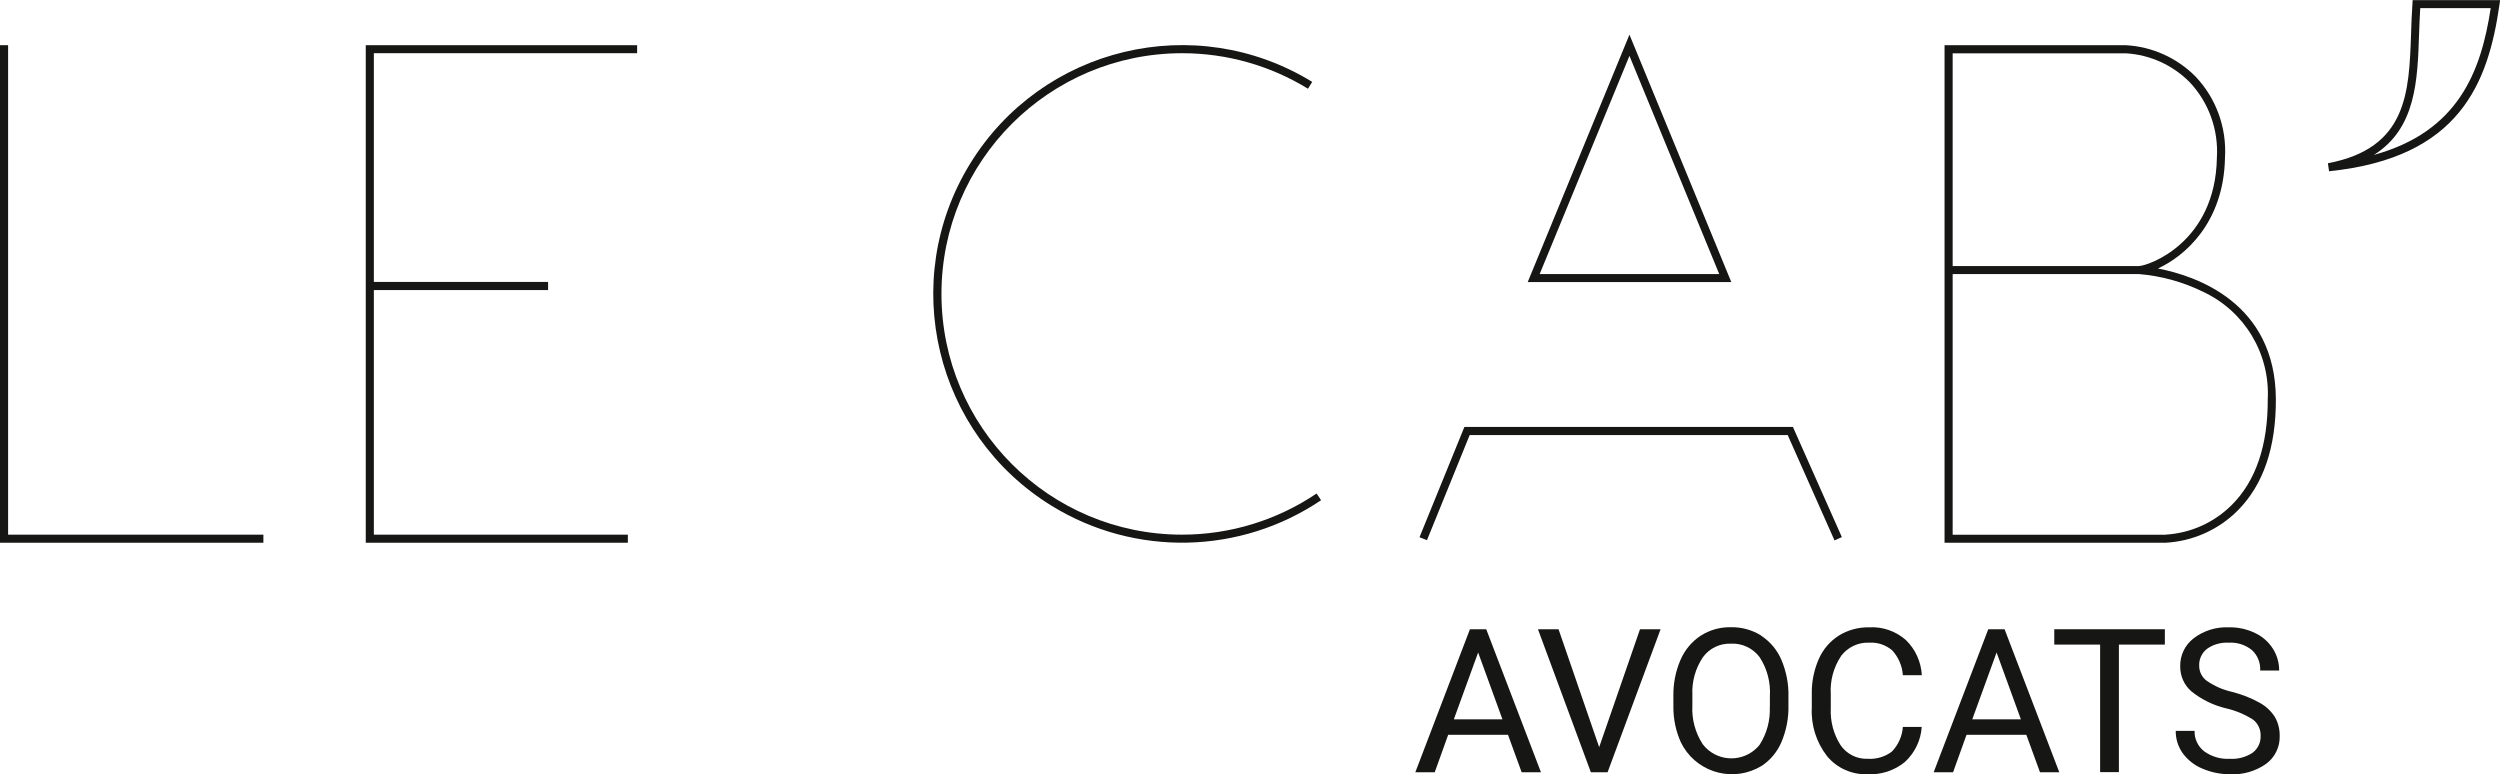
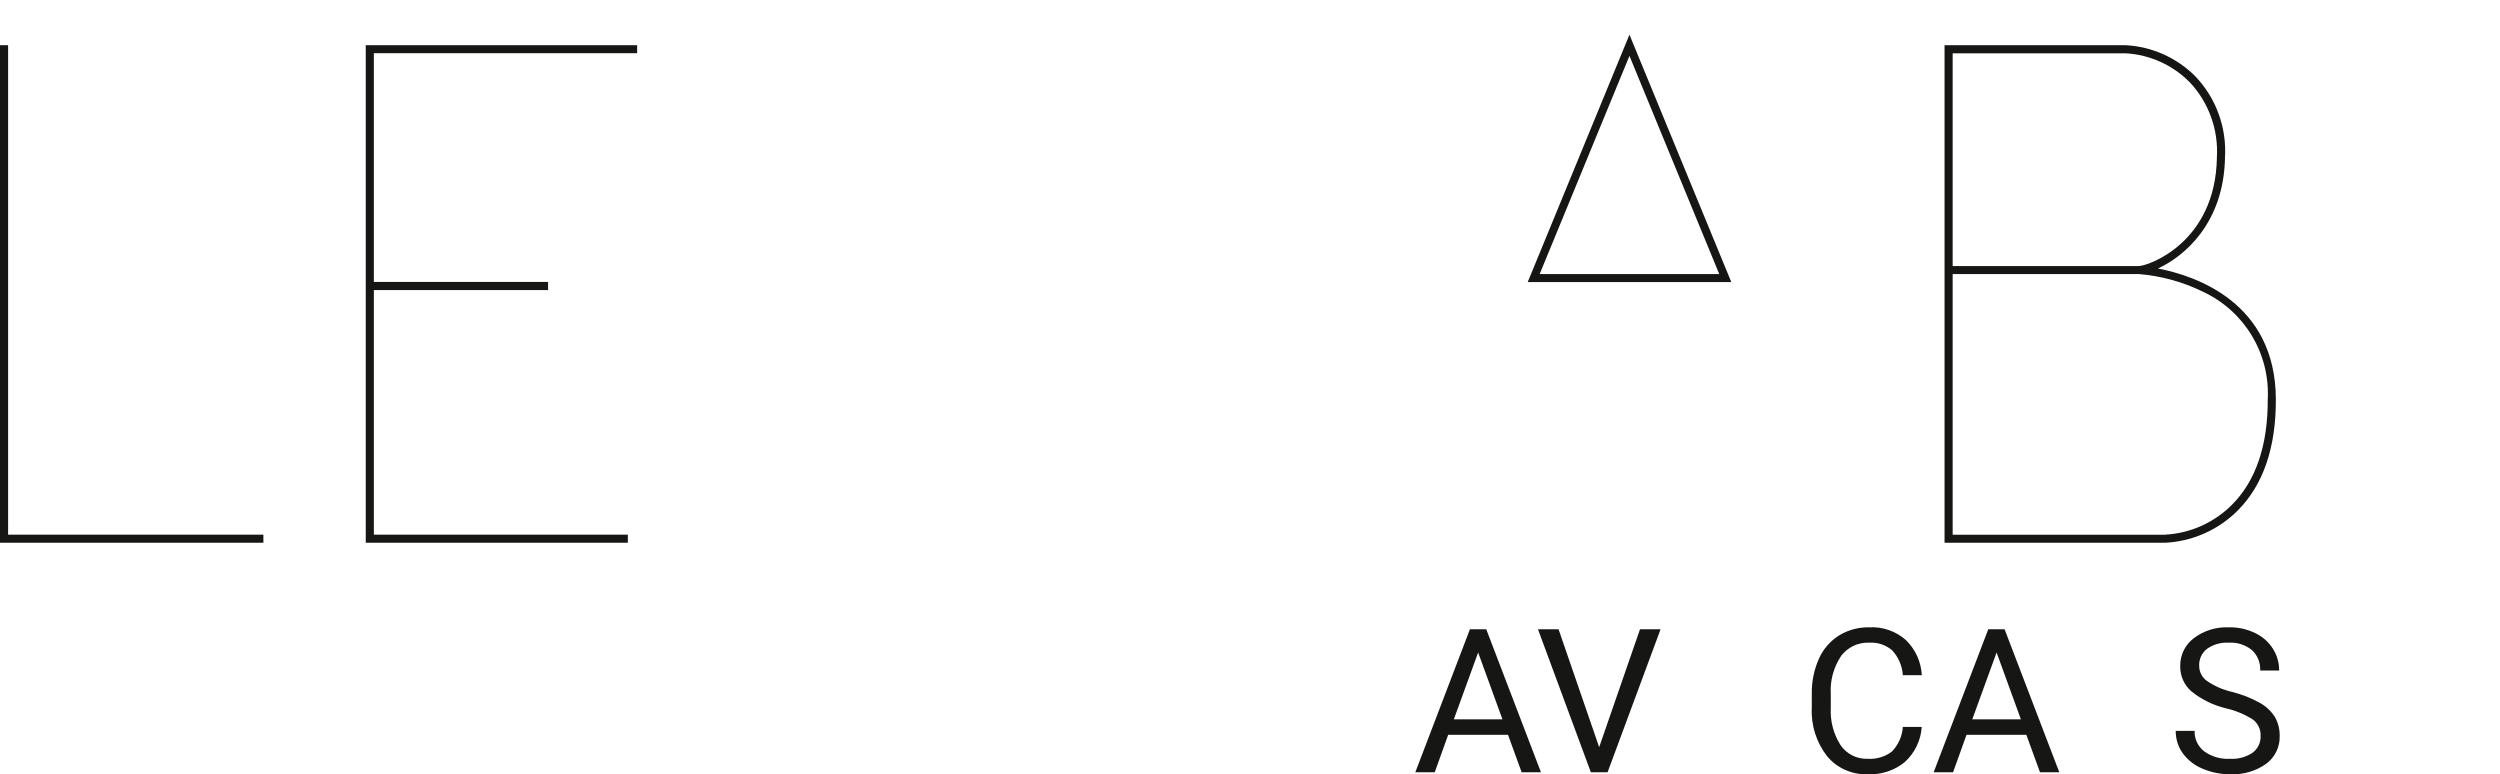
<svg xmlns="http://www.w3.org/2000/svg" id="Calque_1" viewBox="0 0 234.45 72.61">
  <defs>
    <style>.cls-1{clip-path:url(#clippath);}.cls-2{fill:none;}.cls-3{fill:#161615;}</style>
    <clipPath id="clippath">
      <rect class="cls-2" x="0" width="234.45" height="72.6" />
    </clipPath>
  </defs>
  <g id="Groupe_758">
    <path id="Tracé_7" class="cls-3" d="M211.92,65.91c-.82-.46-1.7-.8-2.62-1.03-.85-.19-1.65-.55-2.36-1.04-.44-.33-.7-.84-.7-1.39-.03-.62,.24-1.22,.73-1.6,.59-.42,1.31-.62,2.04-.58,.79-.05,1.57,.2,2.18,.7,.53,.49,.81,1.19,.77,1.91h1.78c0-.73-.2-1.44-.59-2.05-.41-.64-.99-1.15-1.68-1.47-.77-.37-1.61-.55-2.46-.53-1.18-.05-2.35,.31-3.29,1.03-.81,.62-1.28,1.59-1.26,2.62-.01,.9,.36,1.76,1.04,2.35,.97,.78,2.1,1.33,3.31,1.61,.89,.21,1.74,.57,2.5,1.06,.46,.37,.72,.94,.69,1.53,.02,.61-.26,1.19-.75,1.56-.63,.42-1.39,.62-2.14,.57-.86,.05-1.7-.2-2.4-.7-.59-.46-.93-1.17-.9-1.92h-1.77c-.01,.75,.22,1.48,.65,2.09,.47,.64,1.11,1.15,1.85,1.45,.81,.35,1.69,.53,2.58,.53,1.21,.06,2.41-.28,3.4-.98,.83-.61,1.3-1.59,1.27-2.61,.01-.62-.14-1.24-.45-1.78-.35-.55-.83-1-1.4-1.32" />
-     <path id="Tracé_6" class="cls-3" d="M192.65,60.45h4.3v11.96h1.76v-11.96h4.31v-1.44h-10.37v1.44Z" />
    <path id="Tracé_1" class="cls-3" d="M138.62,61.19l2.28,6.27h-4.56l2.28-6.27Zm-.77-2.18l-5.12,13.41h1.82l1.26-3.51h5.61l1.28,3.51h1.81l-5.13-13.41h-1.55Z" />
    <path id="Tracé_4" class="cls-3" d="M172.65,61.52c.63-.83,1.62-1.3,2.65-1.25,.78-.05,1.55,.21,2.15,.72,.59,.64,.94,1.46,1,2.33h1.78c-.07-1.25-.6-2.43-1.5-3.3-.94-.83-2.17-1.26-3.43-1.19-1-.02-1.98,.24-2.83,.76-.83,.52-1.49,1.28-1.89,2.18-.46,1.03-.69,2.16-.67,3.29v1.29c-.09,1.64,.42,3.26,1.43,4.56,.93,1.13,2.34,1.75,3.8,1.7,1.27,.06,2.53-.35,3.51-1.16,.92-.85,1.49-2.03,1.57-3.28h-1.77c-.06,.87-.43,1.7-1.04,2.32-.65,.49-1.45,.72-2.26,.67-1.02,.04-1.98-.45-2.55-1.29-.66-1.04-.97-2.25-.91-3.47v-1.3c-.08-1.26,.26-2.52,.96-3.57" />
-     <path id="Tracé_3" class="cls-3" d="M165.16,59.6c-.85-.53-1.84-.8-2.84-.78-.99-.02-1.97,.25-2.82,.79-.84,.55-1.5,1.34-1.9,2.27-.47,1.08-.69,2.24-.67,3.42v.97c-.01,1.15,.23,2.29,.7,3.34,1.28,2.64,4.46,3.74,7.1,2.47,.15-.07,.3-.15,.45-.24,.84-.54,1.49-1.33,1.88-2.24,.46-1.09,.69-2.26,.66-3.44v-.84c.03-1.18-.2-2.35-.66-3.44-.39-.92-1.05-1.71-1.89-2.26m.8,6.67c.06,1.26-.28,2.52-.97,3.58-1.19,1.45-3.33,1.67-4.78,.48-.2-.16-.38-.35-.54-.56-.7-1.08-1.04-2.35-.97-3.63v-.99c-.06-1.26,.29-2.5,.99-3.54,.61-.84,1.6-1.31,2.64-1.27,1.05-.05,2.05,.43,2.68,1.27,.71,1.09,1.04,2.37,.96,3.66v1Z" />
    <path id="Tracé_2" class="cls-3" d="M153.8,59.01l-3.83,11.06-3.81-11.06h-1.93l4.96,13.41h1.57l4.97-13.41h-1.93Z" />
    <path id="Tracé_5" class="cls-3" d="M186.46,59.01l-5.12,13.41h1.82l1.26-3.51h5.61l1.28,3.51h1.81l-5.13-13.41h-1.55Zm-1.5,8.45l2.28-6.27,2.28,6.27h-4.55Z" />
    <g id="Groupe_2">
      <g class="cls-1">
        <g id="Groupe_1">
          <path id="Tracé_8" class="cls-3" d="M.76,4.24H0V50.9H24.7v-.76H.76V4.24Z" />
          <path id="Tracé_9" class="cls-3" d="M34.3,50.9h24.58v-.76h-23.82V27.2h16.34v-.76h-16.34V4.99h24.69v-.75h-25.45V50.9Z" />
-           <path id="Tracé_10" class="cls-3" d="M110.86,50.14c-12.47,0-22.57-10.11-22.57-22.58,0-12.47,10.11-22.57,22.58-22.57,4.16,0,8.24,1.15,11.79,3.33l.4-.64c-10.98-6.74-25.35-3.3-32.09,7.68-6.74,10.98-3.3,25.35,7.68,32.09,7.79,4.78,17.66,4.57,25.24-.54l-.42-.63c-3.73,2.52-8.12,3.86-12.62,3.86" />
-           <path id="Tracé_11" class="cls-3" d="M137.84,40.8h29.81l4.39,9.88,.69-.31-4.59-10.33h-30.81l-4.21,10.34,.7,.28,4.01-9.87Z" />
          <path id="Tracé_12" class="cls-3" d="M152.81,3.25l-9.54,23.2h19.09l-9.55-23.2Zm0,1.99l8.42,20.46h-16.84l8.42-20.46Z" />
          <path id="Tracé_13" class="cls-3" d="M213.43,37.42c-.04-9.06-7.53-11.56-11.06-12.24,2.47-1.13,6.18-4.25,6.29-10.4,.17-2.81-.83-5.57-2.77-7.61-1.74-1.75-4.07-2.8-6.53-2.93h-17V50.9h20.7c2.56-.13,4.99-1.21,6.8-3.03,2.39-2.4,3.59-5.91,3.57-10.45M183.12,5h16.24c2.26,.13,4.4,1.1,5.99,2.71,1.79,1.9,2.71,4.47,2.55,7.07-.13,8.02-6.48,10.17-7.33,10.17h-17.45V5Zm19.94,45.15h-19.94V25.7h17.44c2.12,.17,4.18,.74,6.08,1.68,3.86,1.82,6.24,5.78,6.03,10.04,.02,4.33-1.11,7.66-3.35,9.91-1.67,1.68-3.9,2.68-6.26,2.81" />
-           <path id="Tracé_14" class="cls-3" d="M226.26,0l-.02,.35c-.07,.93-.1,1.89-.13,2.82-.19,5.52-.36,10.73-7.8,12.14l.11,.75c12.26-1.26,14.92-8.26,15.98-15.62l.06-.43h-8.19Zm-3.64,14.53c3.94-2.47,4.1-6.96,4.24-11.34,.03-.8,.06-1.63,.11-2.43h6.61c-.91,5.96-3.03,11.58-10.96,13.77" />
        </g>
      </g>
    </g>
  </g>
</svg>